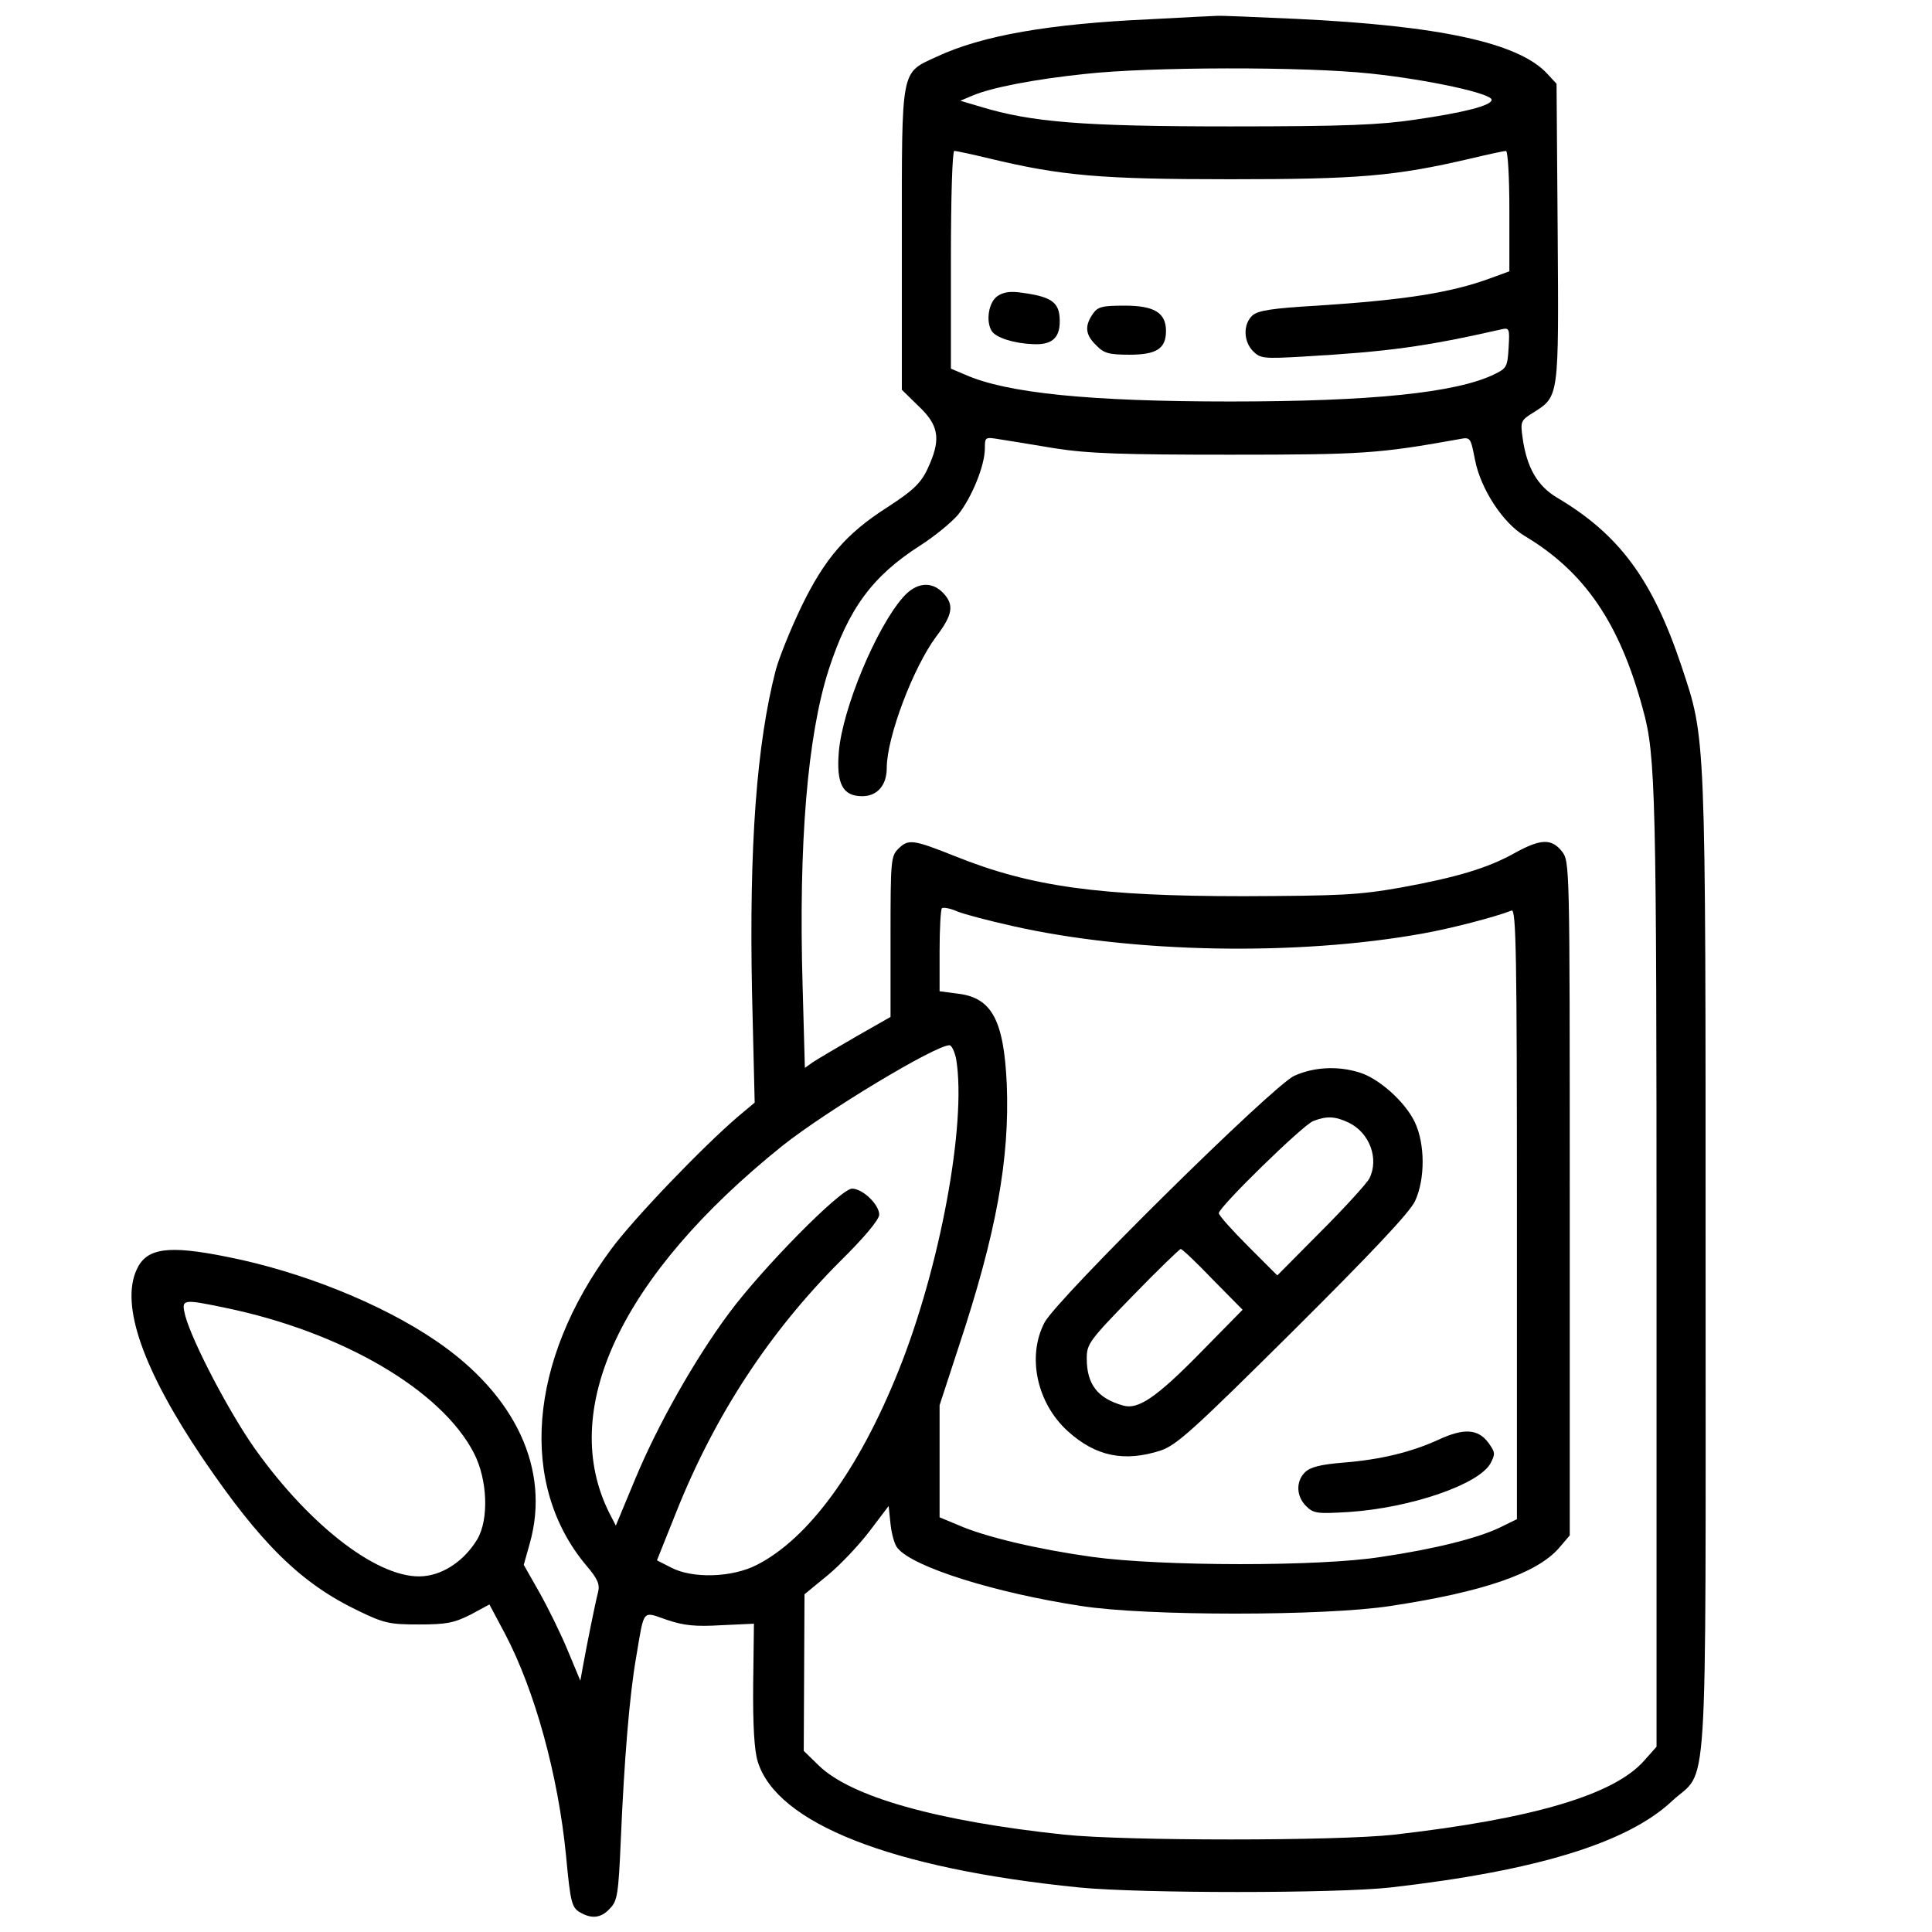
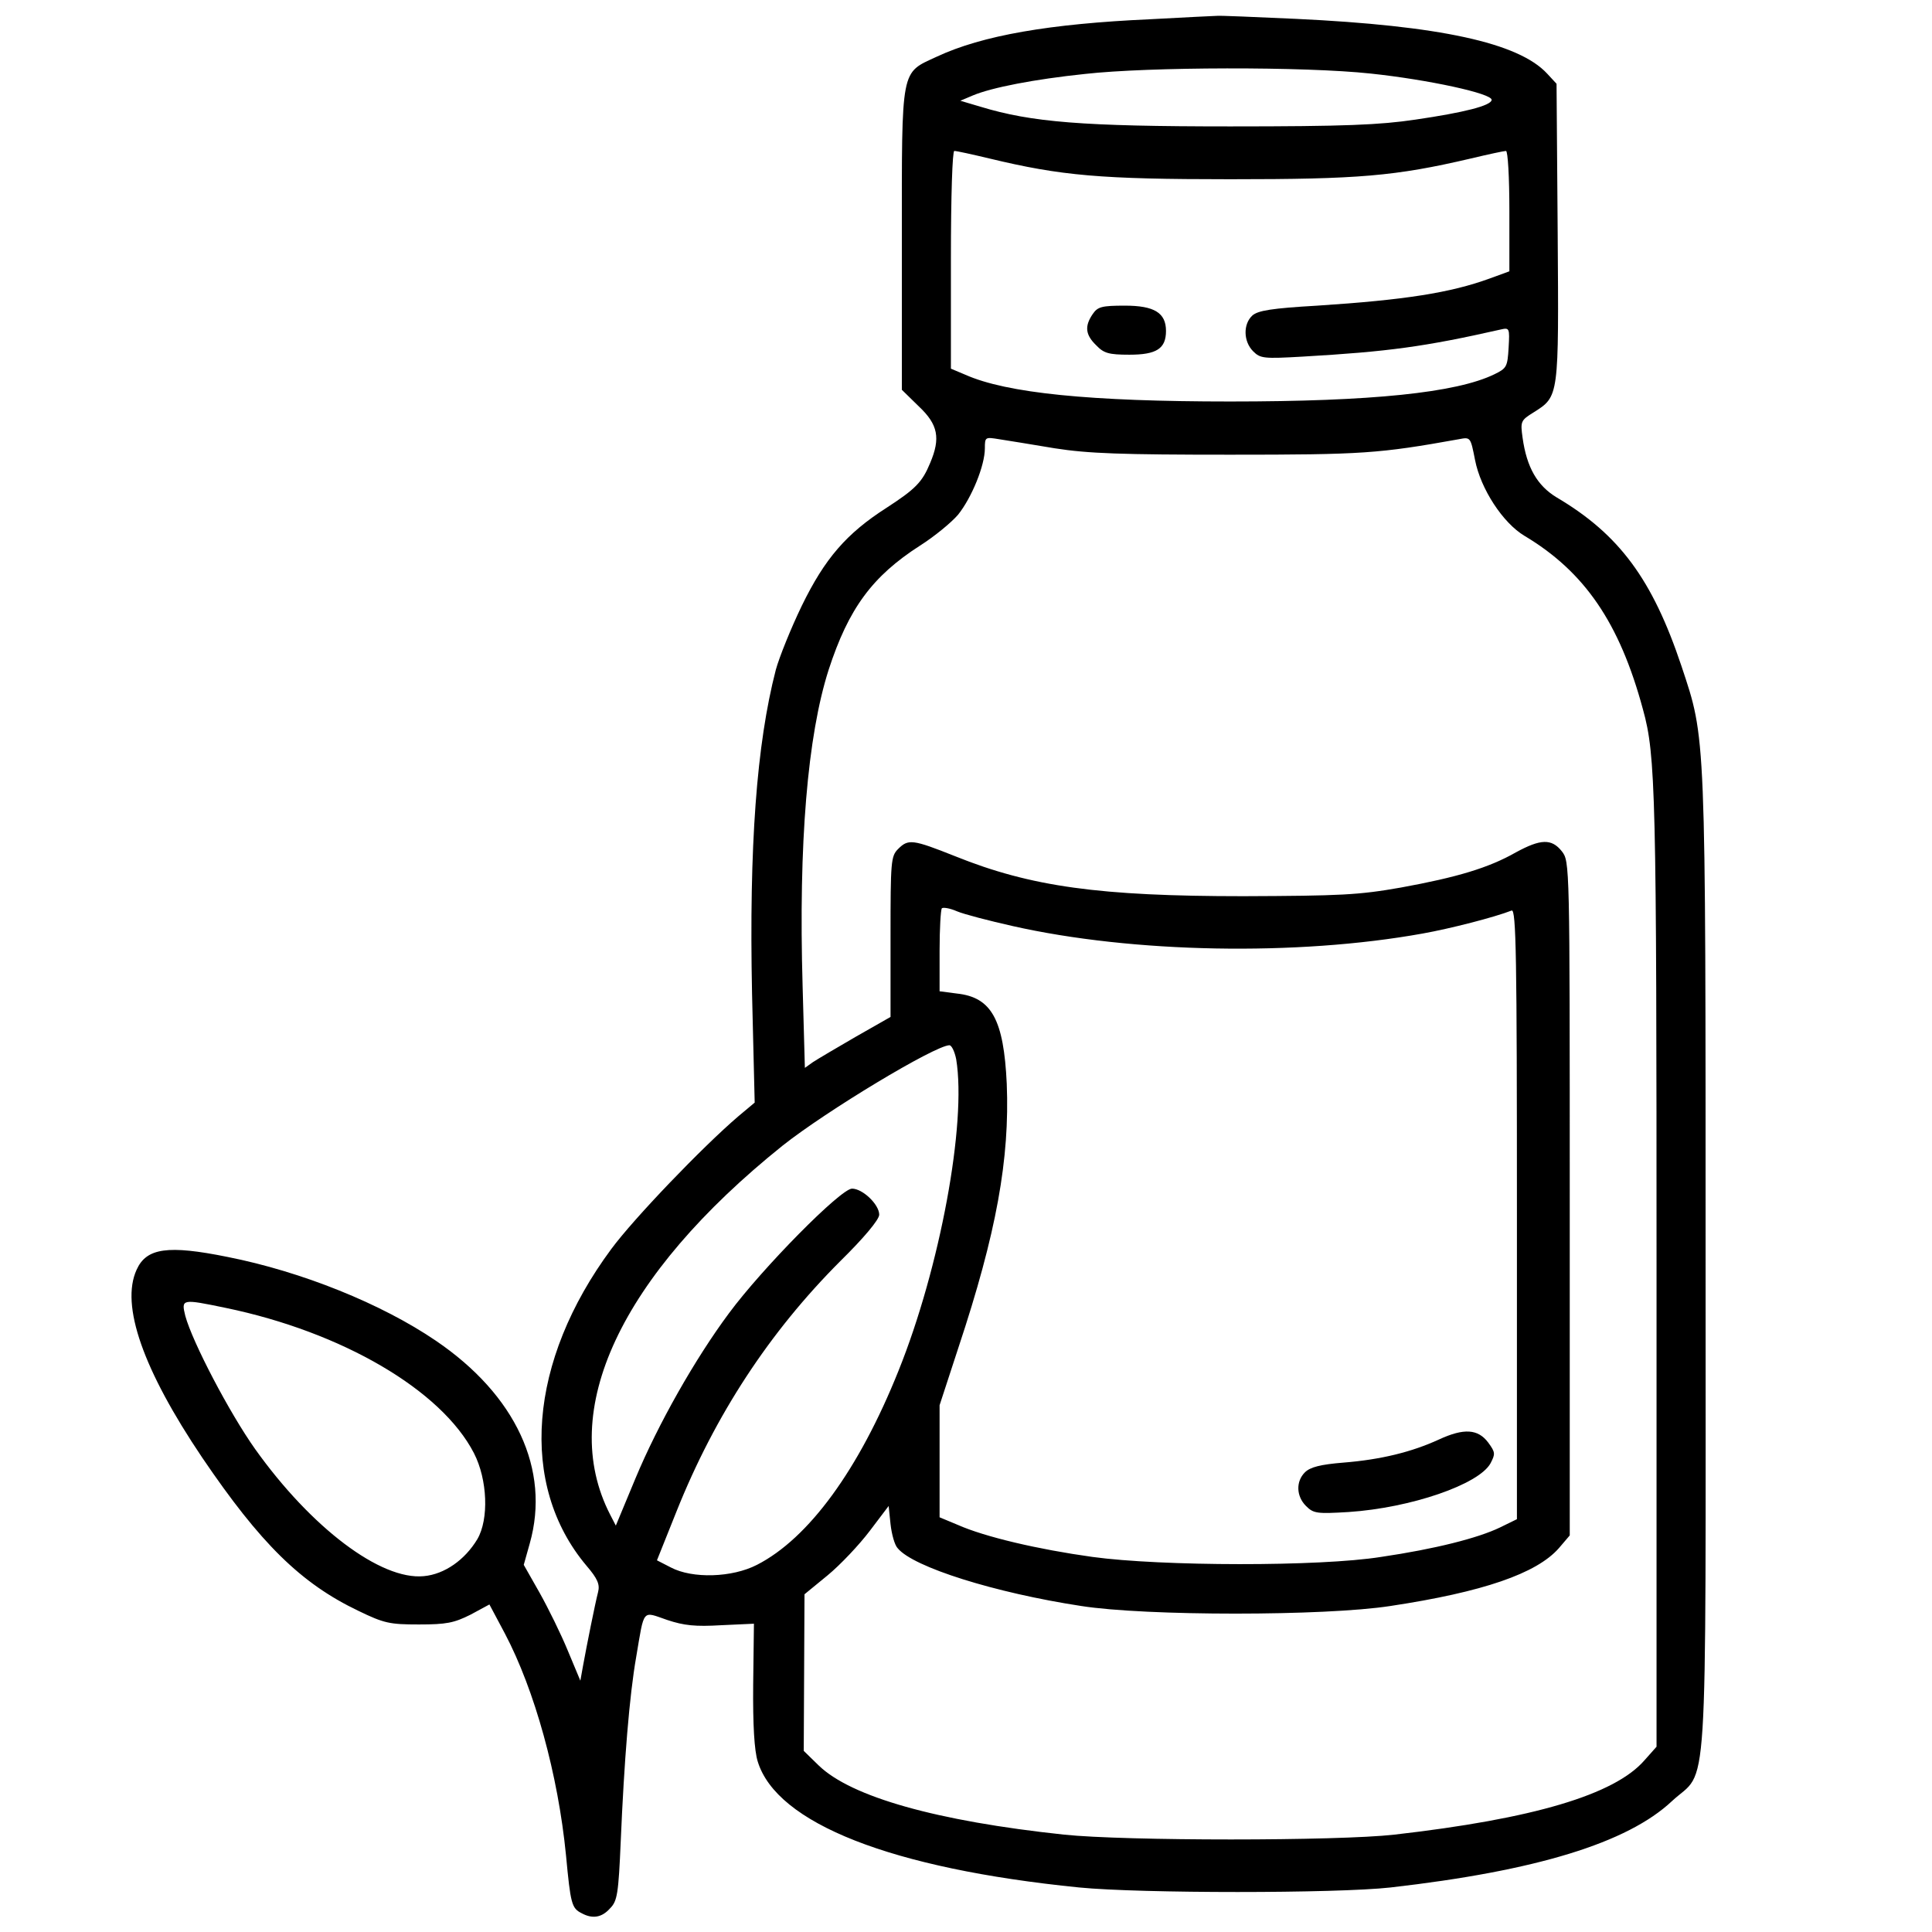
<svg xmlns="http://www.w3.org/2000/svg" version="1.0" width="512pt" height="512pt" viewBox="0 0 512 512" preserveAspectRatio="xMidYMid meet">
  <g transform="translate(0,512) scale(0.1,-0.1)" fill="#000000" stroke="none">
    <path d="M3048 5069 c-267 -12 -445 -43 -565 -99 -97 -45 -93 -24 -93 -486 l0 -397 45 -44 c51 -48 58 -84 30 -150 -21 -51 -39 -69 -116 -119 -106 -68 -163 -134 -224 -259 -29 -60 -60 -137 -69 -170 -51 -197 -71 -467 -63 -858 l7 -289 -43 -36 c-96 -82 -278 -272 -337 -352 -220 -297 -246 -625 -66 -839 30 -35 36 -50 31 -70 -8 -31 -30 -141 -40 -196 l-7 -39 -33 79 c-18 44 -52 113 -75 154 l-42 74 16 57 c55 195 -37 393 -249 537 -144 98 -355 183 -552 222 -158 32 -215 24 -241 -34 -43 -94 17 -265 174 -498 154 -227 261 -333 414 -406 68 -33 83 -36 160 -36 73 0 93 4 137 26 l50 27 41 -77 c79 -150 141 -374 162 -588 12 -128 15 -140 41 -153 29 -16 54 -12 76 13 19 19 22 39 28 177 9 213 23 387 41 489 22 130 15 121 82 98 45 -15 75 -18 143 -14 l87 4 -2 -161 c-1 -108 3 -175 12 -204 50 -164 354 -284 852 -334 163 -16 681 -16 825 0 386 44 628 118 746 229 97 90 89 -48 89 1418 0 1428 1 1394 -64 1590 -77 230 -165 349 -331 447 -51 31 -79 79 -90 158 -6 43 -5 46 29 67 68 43 67 39 64 477 l-3 394 -25 27 c-76 82 -286 127 -665 145 -110 5 -204 9 -210 8 -5 0 -85 -4 -177 -9z m585 -144 c151 -16 323 -53 320 -70 -2 -15 -72 -33 -202 -52 -94 -14 -186 -18 -491 -18 -391 0 -526 11 -661 52 l-54 16 33 14 c50 21 163 43 297 57 169 19 582 20 758 1z m-1011 -225 c191 -46 296 -55 638 -55 341 0 437 8 638 55 46 11 88 20 93 20 5 0 9 -69 9 -159 l0 -160 -52 -19 c-104 -38 -226 -57 -457 -72 -121 -7 -157 -13 -172 -26 -25 -23 -24 -69 2 -95 19 -19 28 -20 132 -14 225 13 322 26 525 72 22 5 23 3 20 -48 -3 -51 -5 -55 -38 -71 -101 -49 -325 -72 -700 -72 -371 0 -592 22 -702 71 l-38 16 0 289 c0 172 4 288 9 288 6 0 47 -9 93 -20z m173 -768 c89 -14 178 -17 465 -17 352 0 394 3 606 41 31 6 31 6 43 -55 15 -77 74 -167 131 -201 159 -95 252 -230 314 -460 34 -122 36 -223 36 -1487 l0 -1262 -32 -36 c-79 -91 -294 -155 -663 -197 -150 -17 -713 -17 -875 0 -338 36 -564 100 -650 183 l-40 39 1 207 1 208 61 50 c34 28 84 81 112 118 l50 66 5 -48 c3 -27 11 -56 19 -64 41 -50 257 -118 486 -153 171 -27 646 -27 820 0 245 37 387 86 446 153 l29 34 0 893 c0 889 0 893 -21 920 -27 34 -56 33 -122 -3 -72 -41 -156 -66 -304 -93 -113 -20 -161 -22 -418 -23 -381 0 -563 25 -764 106 -113 45 -124 46 -151 19 -19 -19 -20 -33 -20 -232 l0 -213 -93 -53 c-50 -29 -101 -59 -113 -67 l-21 -15 -6 217 c-11 379 13 663 69 838 53 163 116 248 242 329 38 24 83 61 101 82 36 45 71 130 71 176 0 30 1 30 38 24 20 -3 87 -14 147 -24z m-112 -1266 c319 -72 754 -80 1087 -20 73 13 190 43 236 61 12 4 14 -122 14 -804 l0 -809 -45 -22 c-58 -28 -172 -57 -315 -78 -163 -26 -583 -25 -765 0 -144 20 -285 53 -357 85 l-48 20 0 149 0 148 50 153 c101 304 136 500 128 699 -8 170 -40 229 -132 239 l-46 6 0 107 c0 59 3 109 6 113 4 3 22 0 40 -8 19 -8 85 -25 147 -39z m-149 -353 c28 -170 -43 -553 -153 -826 -105 -262 -238 -444 -375 -514 -66 -34 -171 -37 -228 -7 l-37 19 52 130 c102 255 246 475 434 663 63 62 103 110 103 123 0 27 -44 69 -72 69 -30 0 -238 -211 -326 -330 -90 -121 -188 -294 -248 -438 l-52 -125 -15 29 c-141 274 27 633 457 978 116 92 403 265 442 266 6 0 14 -17 18 -37z m-1936 -659 c309 -64 572 -218 658 -385 36 -70 40 -175 9 -228 -33 -55 -87 -93 -142 -98 -114 -11 -298 128 -447 337 -68 96 -166 283 -185 353 -11 45 -9 45 107 21z" />
-     <path d="M2643 4335 c-23 -16 -31 -66 -15 -92 11 -18 59 -33 109 -35 54 -3 75 19 71 72 -3 40 -25 54 -98 64 -33 5 -51 2 -67 -9z" />
    <path d="M2896 4288 c-22 -32 -20 -55 9 -83 20 -21 33 -25 88 -25 72 0 97 16 97 63 0 48 -31 67 -109 67 -61 0 -72 -3 -85 -22z" />
-     <path d="M2393 3537 c-71 -81 -160 -294 -170 -409 -7 -85 10 -118 62 -118 40 0 65 29 65 75 0 81 70 266 131 348 44 58 48 84 19 115 -31 33 -72 29 -107 -11z" />
-     <path d="M3430 2269 c-56 -25 -630 -592 -662 -654 -47 -90 -20 -214 62 -288 74 -67 150 -82 246 -51 43 15 85 53 351 317 209 208 309 314 323 344 27 58 27 152 -1 210 -26 54 -96 116 -147 131 -58 18 -121 14 -172 -9z m144 -124 c56 -27 81 -96 55 -148 -6 -12 -63 -75 -127 -139 l-117 -118 -77 77 c-43 43 -78 82 -78 88 0 16 222 233 250 244 36 14 58 13 94 -4z m-360 -416 l79 -80 -114 -116 c-115 -117 -163 -149 -202 -138 -68 19 -97 56 -97 125 0 38 6 47 121 165 67 69 125 125 128 125 4 0 42 -36 85 -81z" />
    <path d="M3813 1305 c-72 -33 -153 -53 -252 -61 -62 -5 -89 -12 -103 -26 -24 -24 -23 -63 3 -89 20 -20 29 -21 113 -16 165 11 345 73 376 129 13 25 13 29 -6 55 -27 36 -64 39 -131 8z" />
  </g>
</svg>